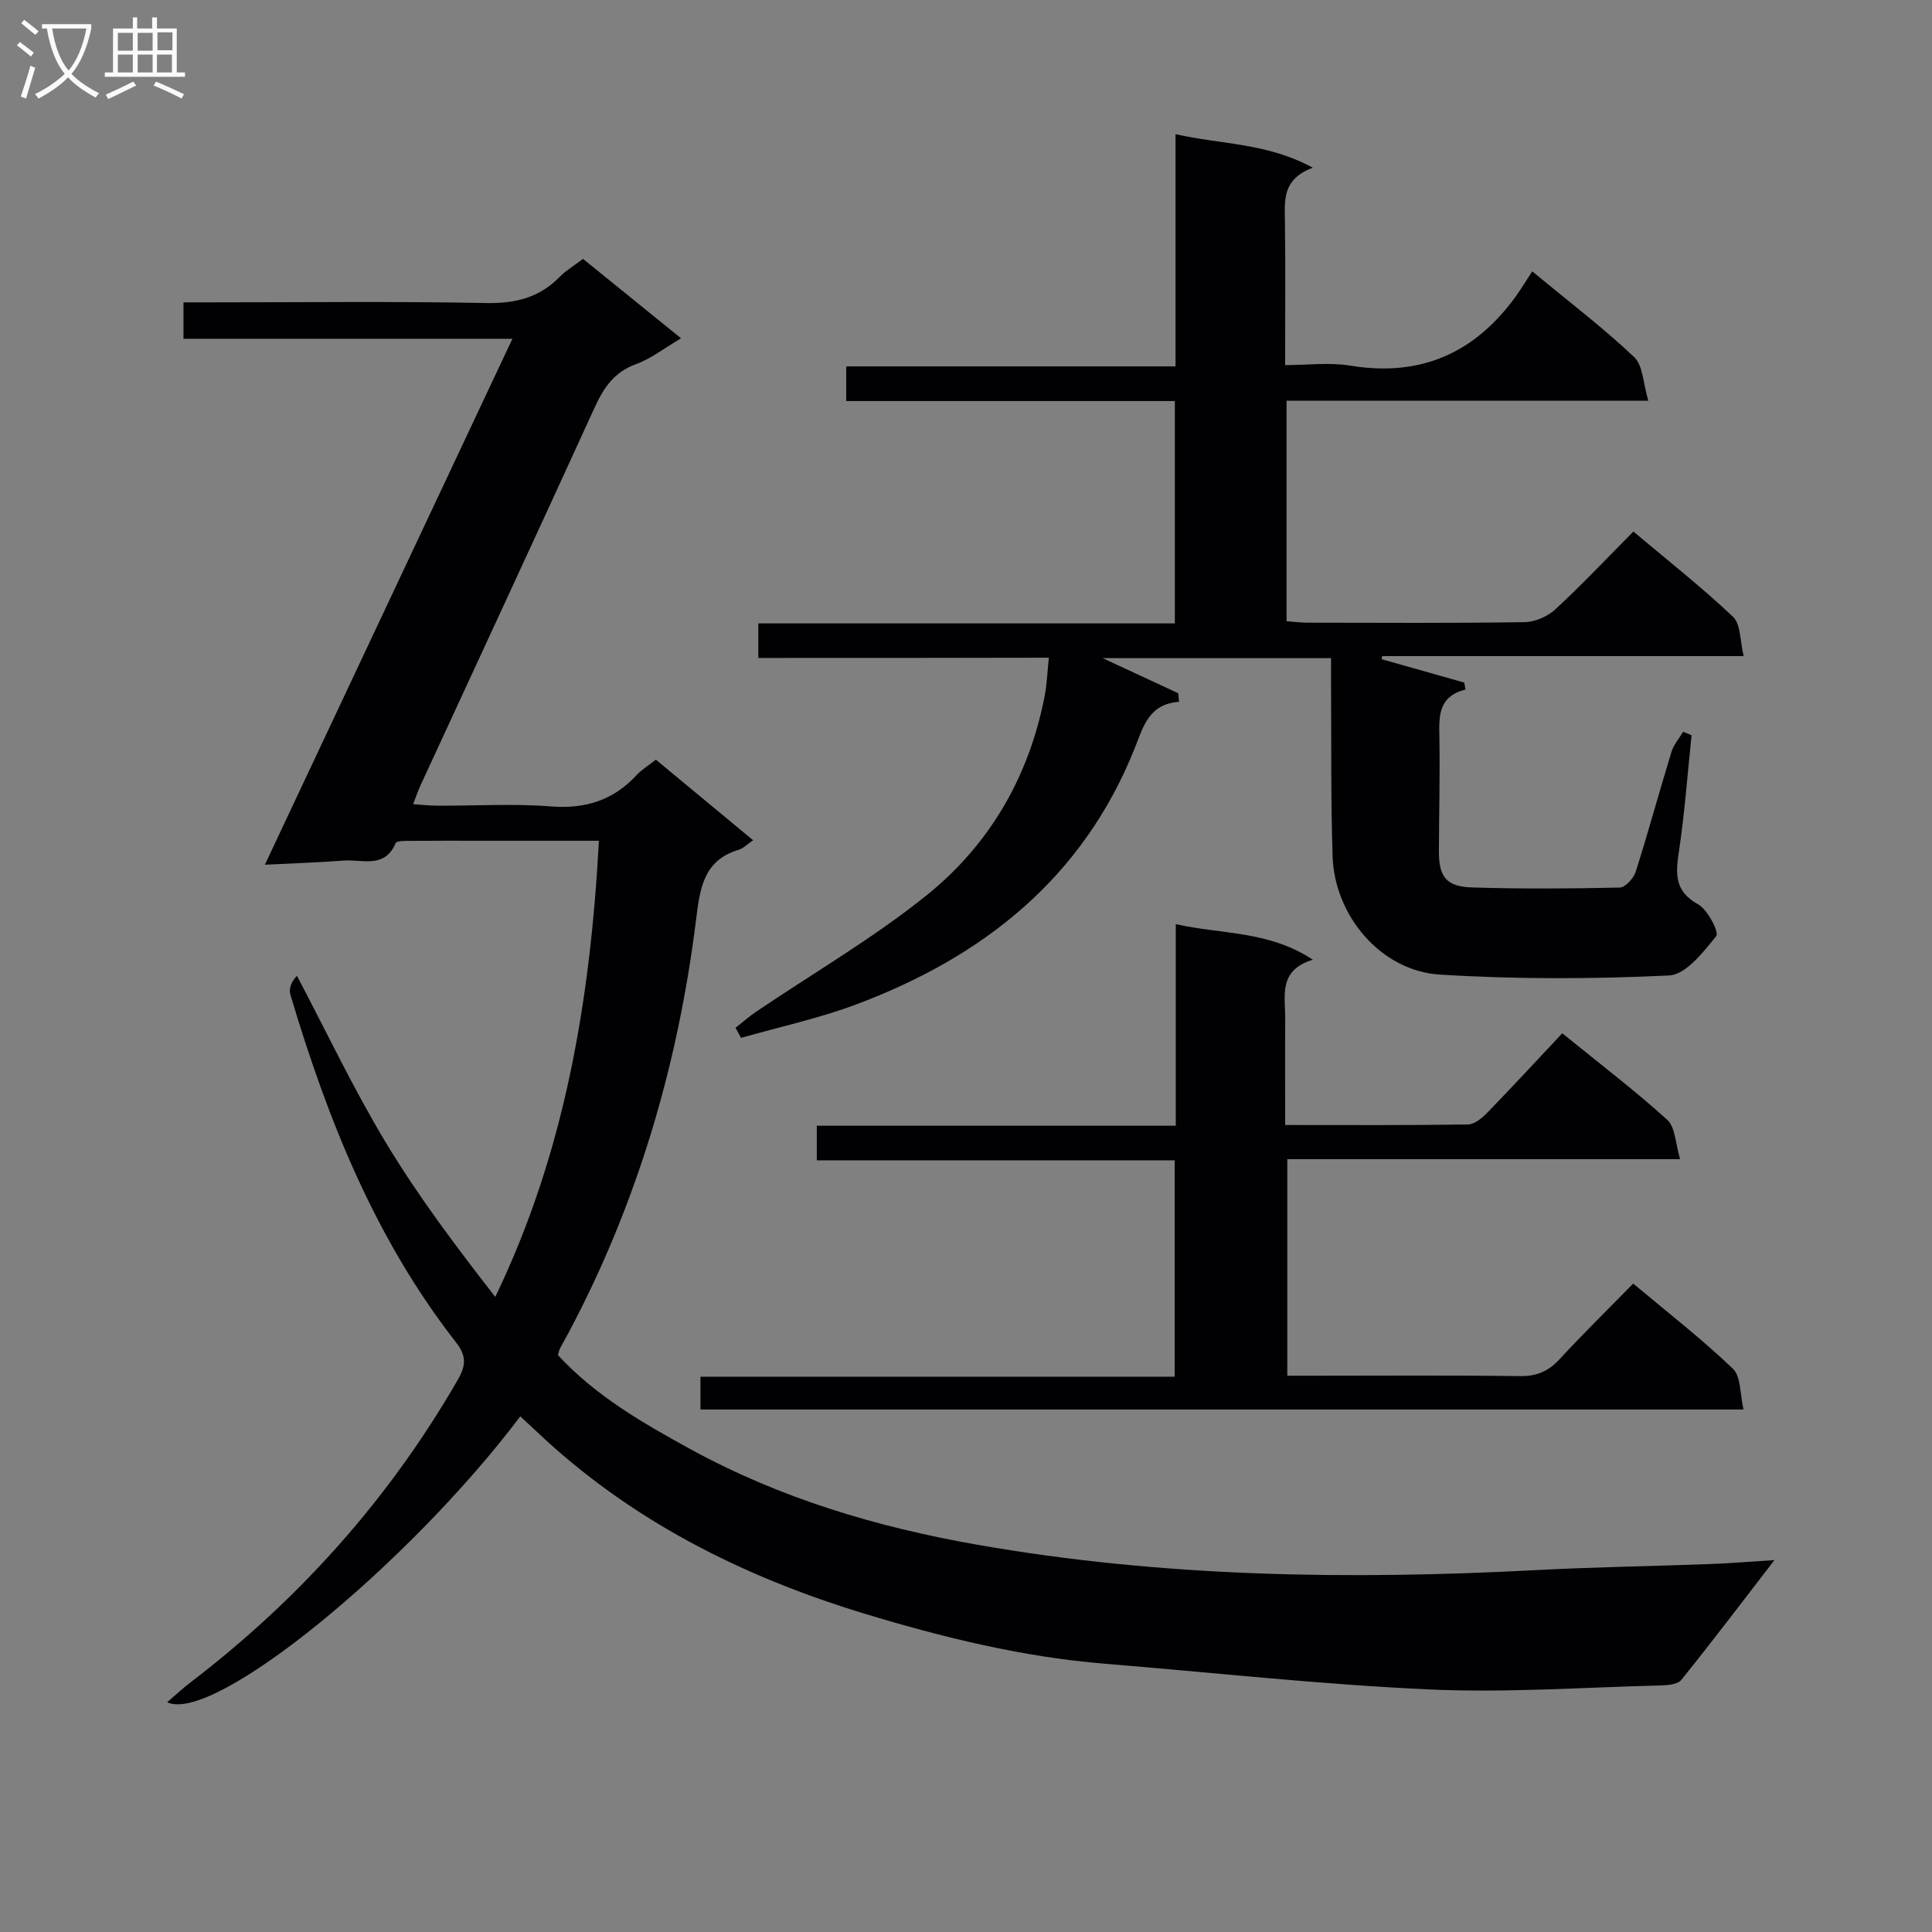
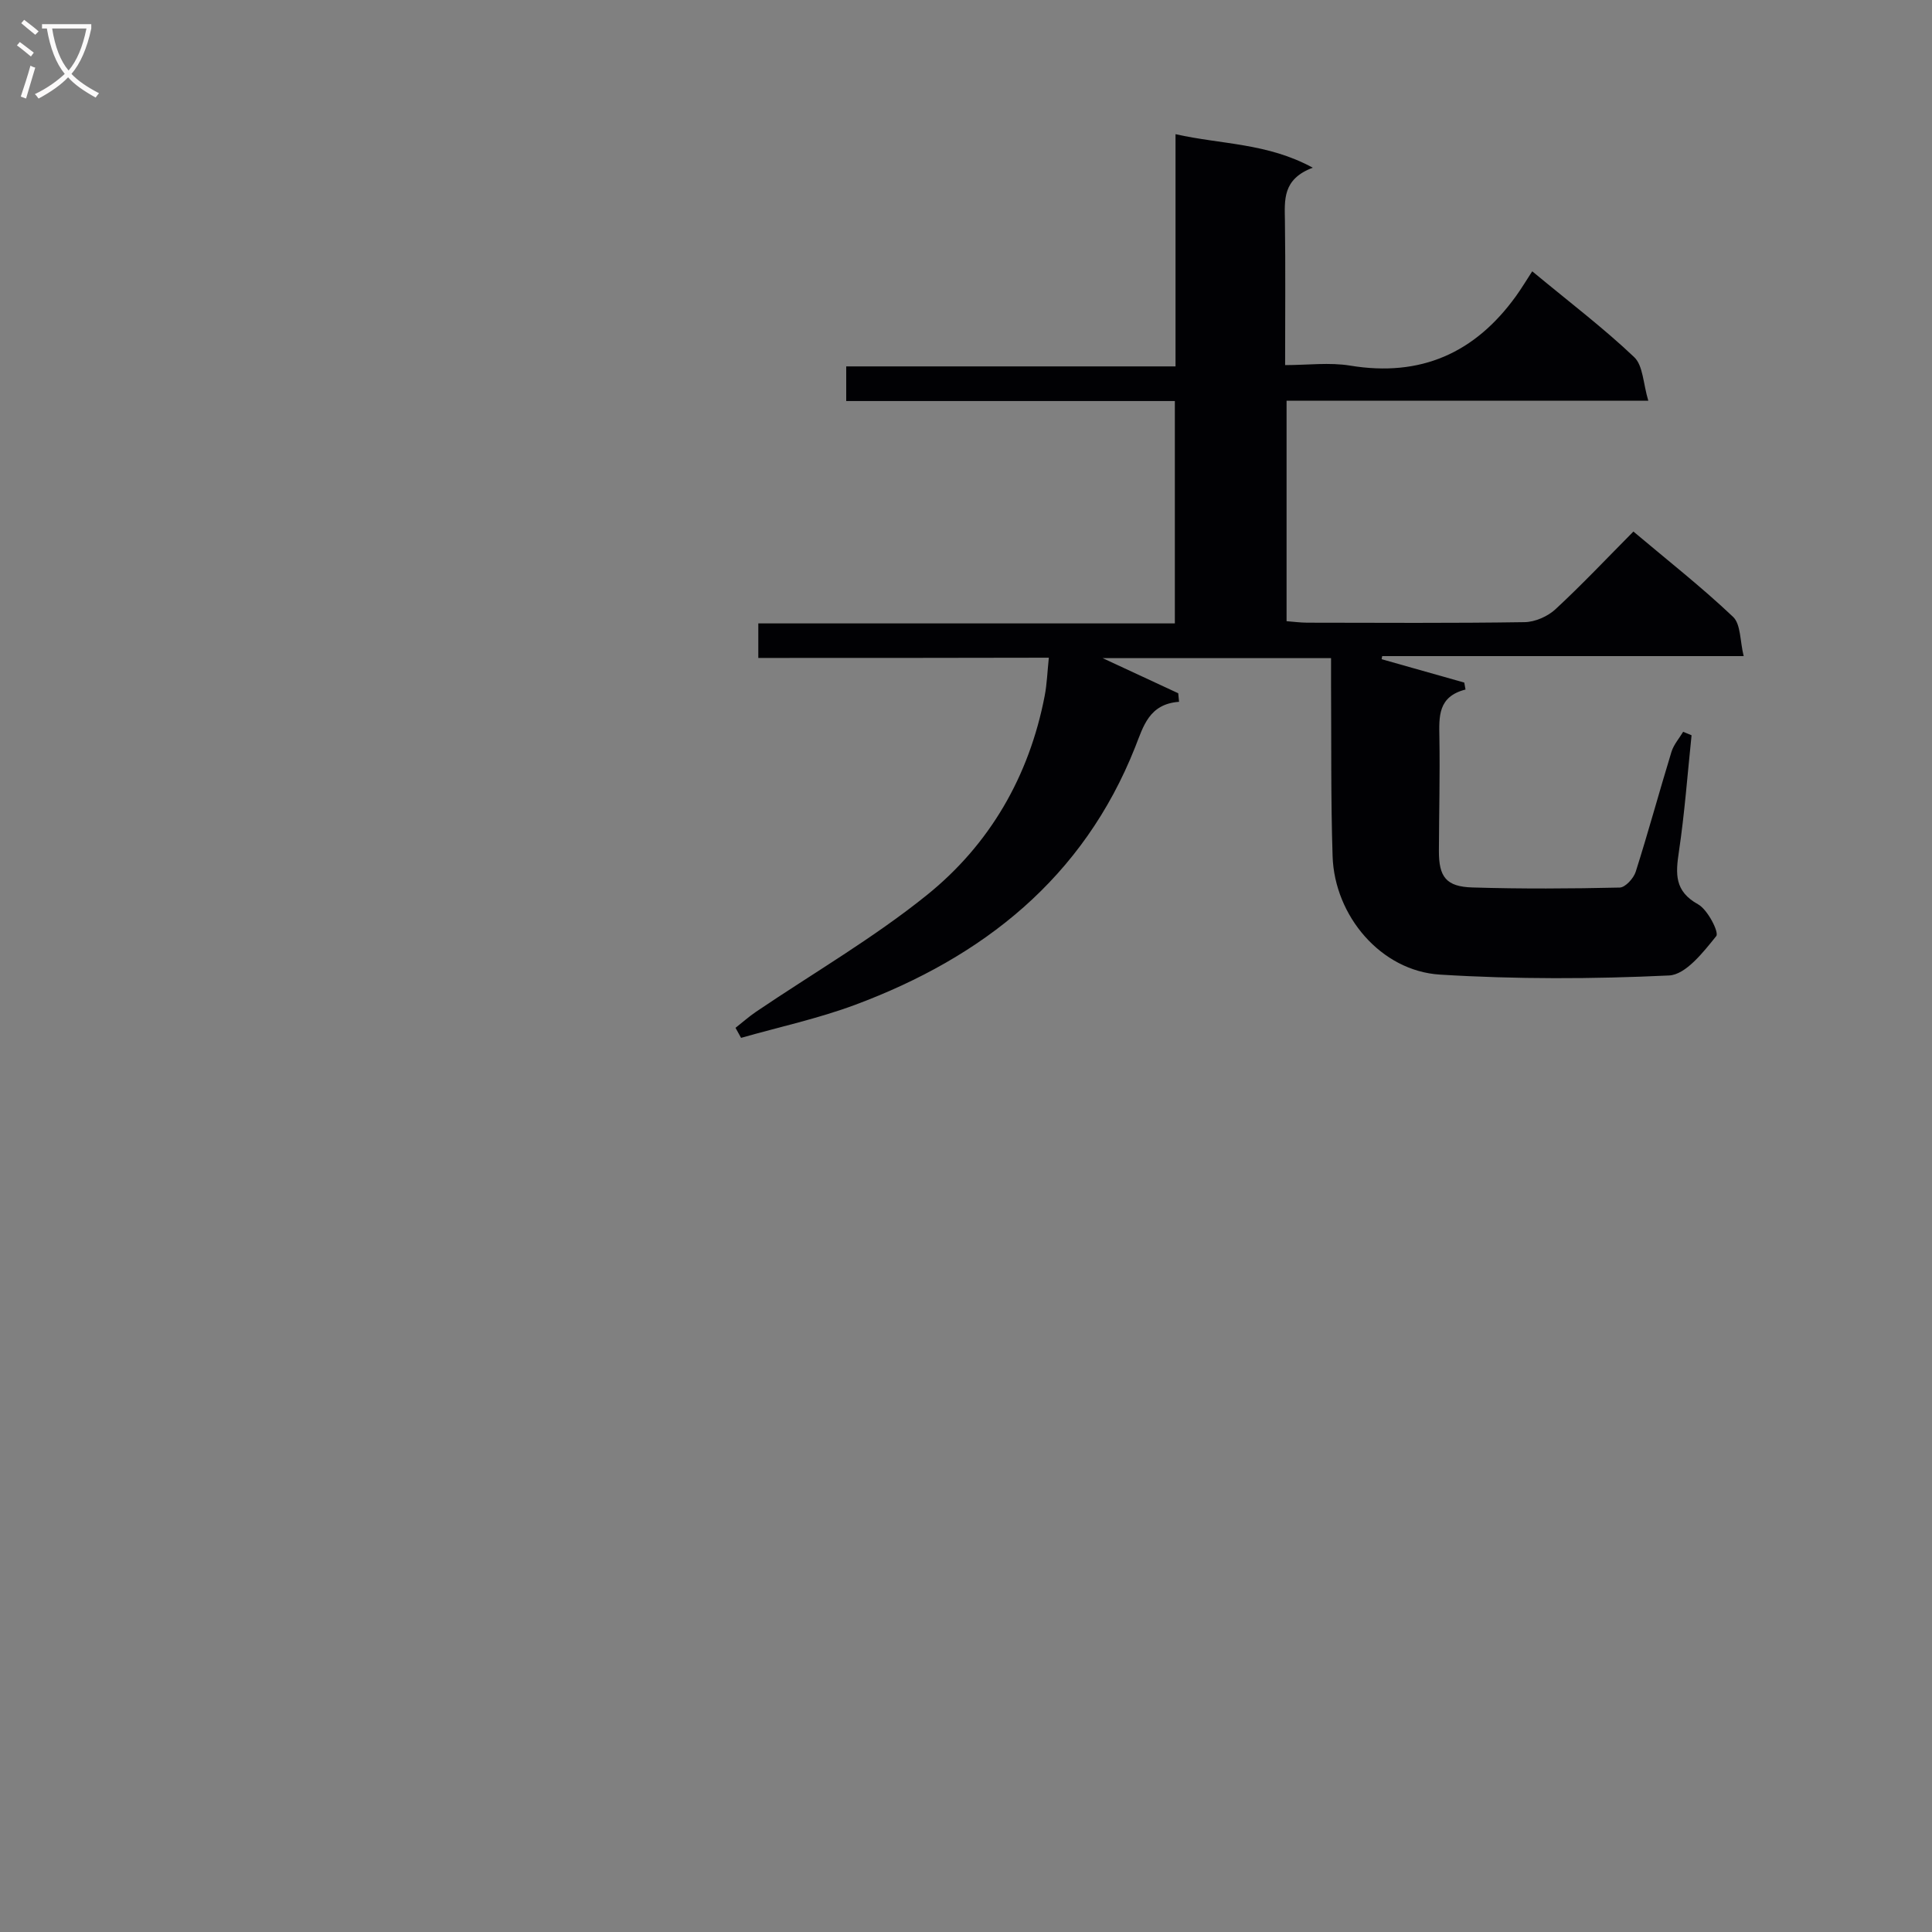
<svg xmlns="http://www.w3.org/2000/svg" enable-background="new 0 0 400 400" viewBox="0 0 400 400">
  <rect x="0" y="0" width="400" height="400" fill="#808080" stroke="none" />
  <g fill="#010104">
-     <path d="m107.72 293.24c-23.1 30.66-63.53 63.79-73.11 59.19 1.79-1.53 3.3-2.95 4.95-4.2 22.48-17.2 40.98-37.9 55.16-62.45 1.68-2.9 1.99-4.92-.3-7.85-16.75-21.44-26.62-46.22-34.3-72-.35-1.17.11-2.58 1.36-3.9 6.09 11.55 11.69 23.39 18.42 34.56 6.67 11.06 14.47 21.44 22.64 31.92 14.42-29.91 19.68-61.42 21.46-94.44-8.24 0-16.02 0-23.8 0-5 0-10-.03-15 .02-1.14.01-3.06-.06-3.29.48-2.28 5.36-6.94 3.31-10.75 3.6-5.22.41-10.46.56-16.32.86 17.18-36.5 34.07-72.38 51.25-108.89-22.98 0-45.35 0-68.1 0 0-2.53 0-4.6 0-7.54h5.67c19 0 38-.23 56.98.14 6.08.12 11.05-1.11 15.29-5.47 1.26-1.29 2.88-2.23 4.78-3.67 6.53 5.29 13.06 10.58 20.29 16.44-3.44 2.03-6.19 4.21-9.32 5.35-4.51 1.64-6.68 4.85-8.55 8.95-11.94 26.15-24.06 52.23-36.1 78.33-.48 1.03-.83 2.12-1.5 3.83 1.95.13 3.49.3 5.04.31 7.83.03 15.7-.46 23.48.15 7.2.57 12.98-1.3 17.82-6.55 1-1.08 2.32-1.87 3.92-3.13 6.6 5.47 13.17 10.91 20.14 16.69-1.36.92-2.07 1.69-2.94 1.95-7.42 2.2-8.09 8.13-8.89 14.59-3.74 30.06-12.18 58.72-26.45 85.55-.55 1.03-1.15 2.02-1.68 3.05-.22.43-.29.93-.45 1.46 7.8 8.45 17.57 14.06 27.5 19.5 18.57 10.16 38.53 16.1 59.25 19.74 38.38 6.74 77.05 7.31 115.84 5.26 11.96-.63 23.95-.8 35.92-1.25 4.14-.15 8.27-.5 13.35-.82-6.68 8.67-12.86 16.84-19.29 24.81-.79.98-2.97 1.11-4.52 1.15-15.97.4-31.98 1.55-47.9.81-22.37-1.03-44.67-3.49-67-5.32-16.97-1.39-33.44-5.43-49.63-10.34-25.36-7.7-48.66-19.39-68.1-37.88-.96-.91-1.94-1.8-3.22-2.99z" />
    <path d="m157 136.22c0-2.74 0-4.69 0-7.15h86.24c0-15.58 0-30.64 0-46.04-22.76 0-45.22 0-68.04 0 0-2.39 0-4.45 0-7.17h68.18c0-16.18 0-31.73 0-48.08 9.6 2.16 18.94 1.79 28.42 6.94-6.32 2.37-5.83 6.7-5.77 11.04.13 9.65.04 19.31.04 29.83 4.67 0 9.19-.6 13.49.11 14.59 2.4 25.82-2.61 34.32-14.41 1.18-1.64 2.21-3.37 3.35-5.12 7.97 6.6 14.87 11.84 21.12 17.78 1.84 1.75 1.84 5.45 2.91 9.01-25.73 0-50.16 0-74.89 0v45.65c1.41.11 2.84.3 4.27.31 15 .02 30 .12 45-.11 2.18-.03 4.79-1.18 6.4-2.67 5.49-5.08 10.63-10.54 16.14-16.09 7.11 5.99 14.15 11.52 20.63 17.66 1.62 1.54 1.42 5 2.2 8.13-25.6 0-50.22 0-74.84 0-.04.21-.08.43-.12.64 5.7 1.61 11.41 3.23 17.11 4.84.09.48.18.96.26 1.44-5.74 1.46-5.48 5.6-5.41 9.91.13 7.83-.07 15.66-.1 23.49-.02 5.4 1.49 7.42 6.95 7.58 10.16.31 20.33.25 30.49.02 1.16-.03 2.88-1.92 3.31-3.28 2.61-8.22 4.87-16.56 7.4-24.82.46-1.49 1.59-2.77 2.42-4.15.58.24 1.16.48 1.74.72-.84 8.04-1.43 16.11-2.62 24.09-.69 4.6-.94 8.19 3.97 10.91 1.99 1.1 4.39 5.81 3.76 6.58-2.67 3.31-6.3 7.99-9.77 8.15-15.78.75-31.68.8-47.45-.18-12.17-.76-21.81-12.13-22.21-24.5-.38-11.82-.24-23.66-.32-35.49-.01-1.79 0-3.57 0-5.53-16.04 0-31.41 0-47.29 0 5.54 2.58 10.6 4.92 15.65 7.27.06.59.11 1.18.17 1.77-6.23.46-7.38 5.08-9.09 9.39-10.74 27.09-31.48 43.47-57.98 53.35-7.66 2.85-15.73 4.59-23.61 6.84-.38-.69-.77-1.39-1.15-2.08 1.42-1.11 2.77-2.32 4.26-3.33 11.82-8 24.26-15.22 35.34-24.14 13.03-10.49 21.2-24.6 24.41-41.26.47-2.43.55-4.93.86-7.9-20.06.05-39.83.05-60.15.05z" />
-     <path d="m145.02 291.82c0-2.33 0-4.29 0-6.79h98.18c0-15.1 0-29.66 0-44.8-24.73 0-49.28 0-74.09 0 0-2.64 0-4.7 0-7.16h74.32c0-13.88 0-27.39 0-41.73 9.79 2.15 19.28 1.36 28.38 7.36-7.25 2.19-5.68 7.57-5.72 12.32-.05 7.12-.01 14.24-.01 21.9 12.95 0 25.4.08 37.84-.11 1.37-.02 2.94-1.34 4.02-2.45 5.2-5.36 10.27-10.86 15.51-16.43 7.99 6.49 15.13 11.92 21.75 17.93 1.67 1.52 1.67 4.89 2.65 8.13-27.72 0-54.31 0-81.33 0v44.84h5.18c14.33 0 28.66-.11 42.99.08 3.49.05 5.92-1.02 8.24-3.54 4.85-5.26 9.97-10.27 15.21-15.62 7.13 5.98 14.2 11.47 20.63 17.62 1.7 1.62 1.46 5.28 2.21 8.45-72.54 0-143.96 0-215.96 0z" />
  </g>
  <path d="m6.4 11.7c-1-.8-1.9-1.6-2.9-2.3l.6-.7c.9.7 1.9 1.4 2.9 2.2zm-2.1 8.3c.7-2.1 1.4-4.2 2-6.4.2.1.6.3 1 .4-.7 2.3-1.3 4.4-1.9 6.4zm3-12.8c-1.1-.9-2.1-1.7-2.9-2.4l.6-.7c1 .8 2 1.5 3 2.4zm1.4-1.3v-.9h10.2v.9c-.9 4.2-2.3 7.3-4.1 9.4 1.3 1.4 3.2 2.7 5.7 4-.2.2-.4.5-.7.9-2.5-1.4-4.4-2.7-5.7-4.2-1.4 1.5-3.5 3-6.1 4.4 0 0 0 0-.1-.1-.3-.4-.5-.7-.7-.8 2.7-1.3 4.7-2.8 6.2-4.2-1.8-2.2-3-5.3-3.7-9.4zm9.2 0h-7.1c.6 3.8 1.7 6.7 3.4 8.7 1.7-2 2.9-4.8 3.7-8.7z" fill="#fbfafa" />
-   <path d="m31.6 3.6h.9v2.3h4.1v9.1h1.7v.9h-16.6v-.9h1.7v-9.1h4.1v-2.3h.9v2.3h3.1v-2.3zm-4 13.3.6.8c-1.9.9-3.8 1.9-5.8 2.8-.2-.3-.3-.6-.5-.9 2-.9 3.9-1.8 5.7-2.7zm-3.2-10.1v3.7h3.1v-3.7zm0 4.5v3.7h3.1v-3.7zm4.1-4.5v3.7h3.1v-3.7zm0 4.5v3.7h3.1v-3.7zm9.1 9.1c-2.1-1.1-4.1-2-5.8-2.7l.5-.8c2.2.9 4.1 1.8 5.8 2.6zm-1.9-13.7h-3.1v3.7h3.1v-3.6zm-3.2 4.6v3.7h3.1v-3.7z" fill="#fbfafa" />
</svg>